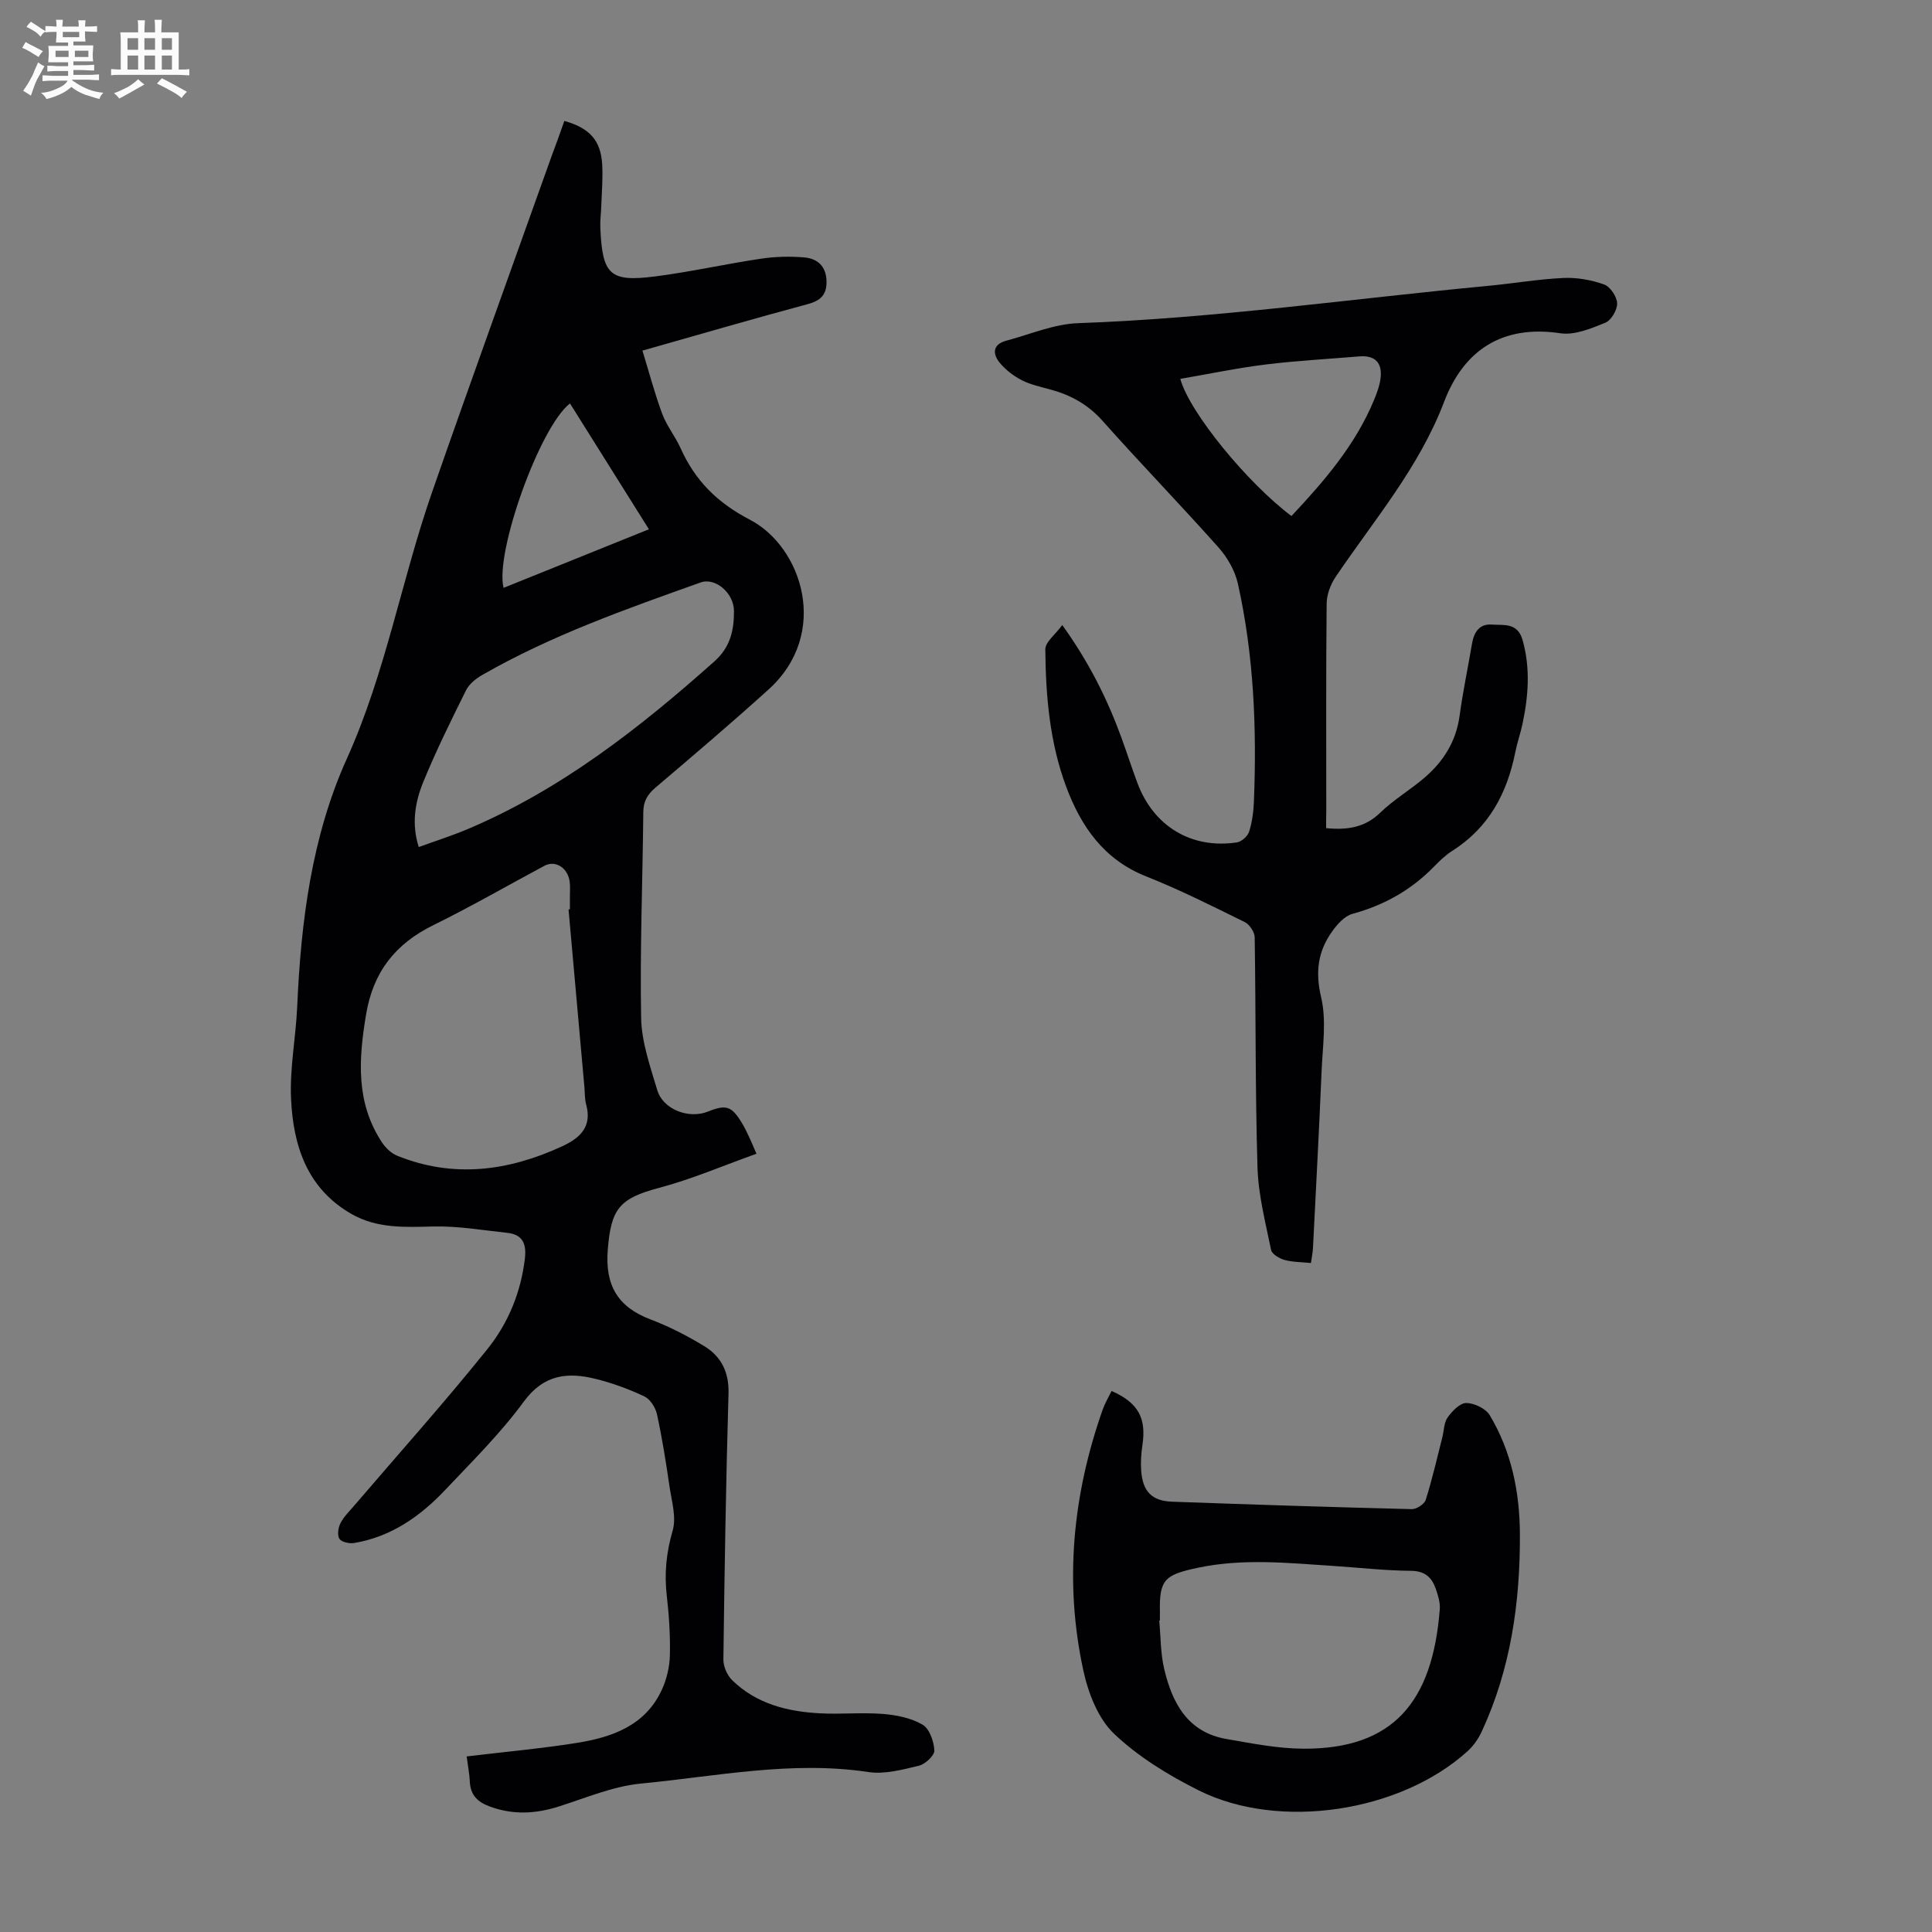
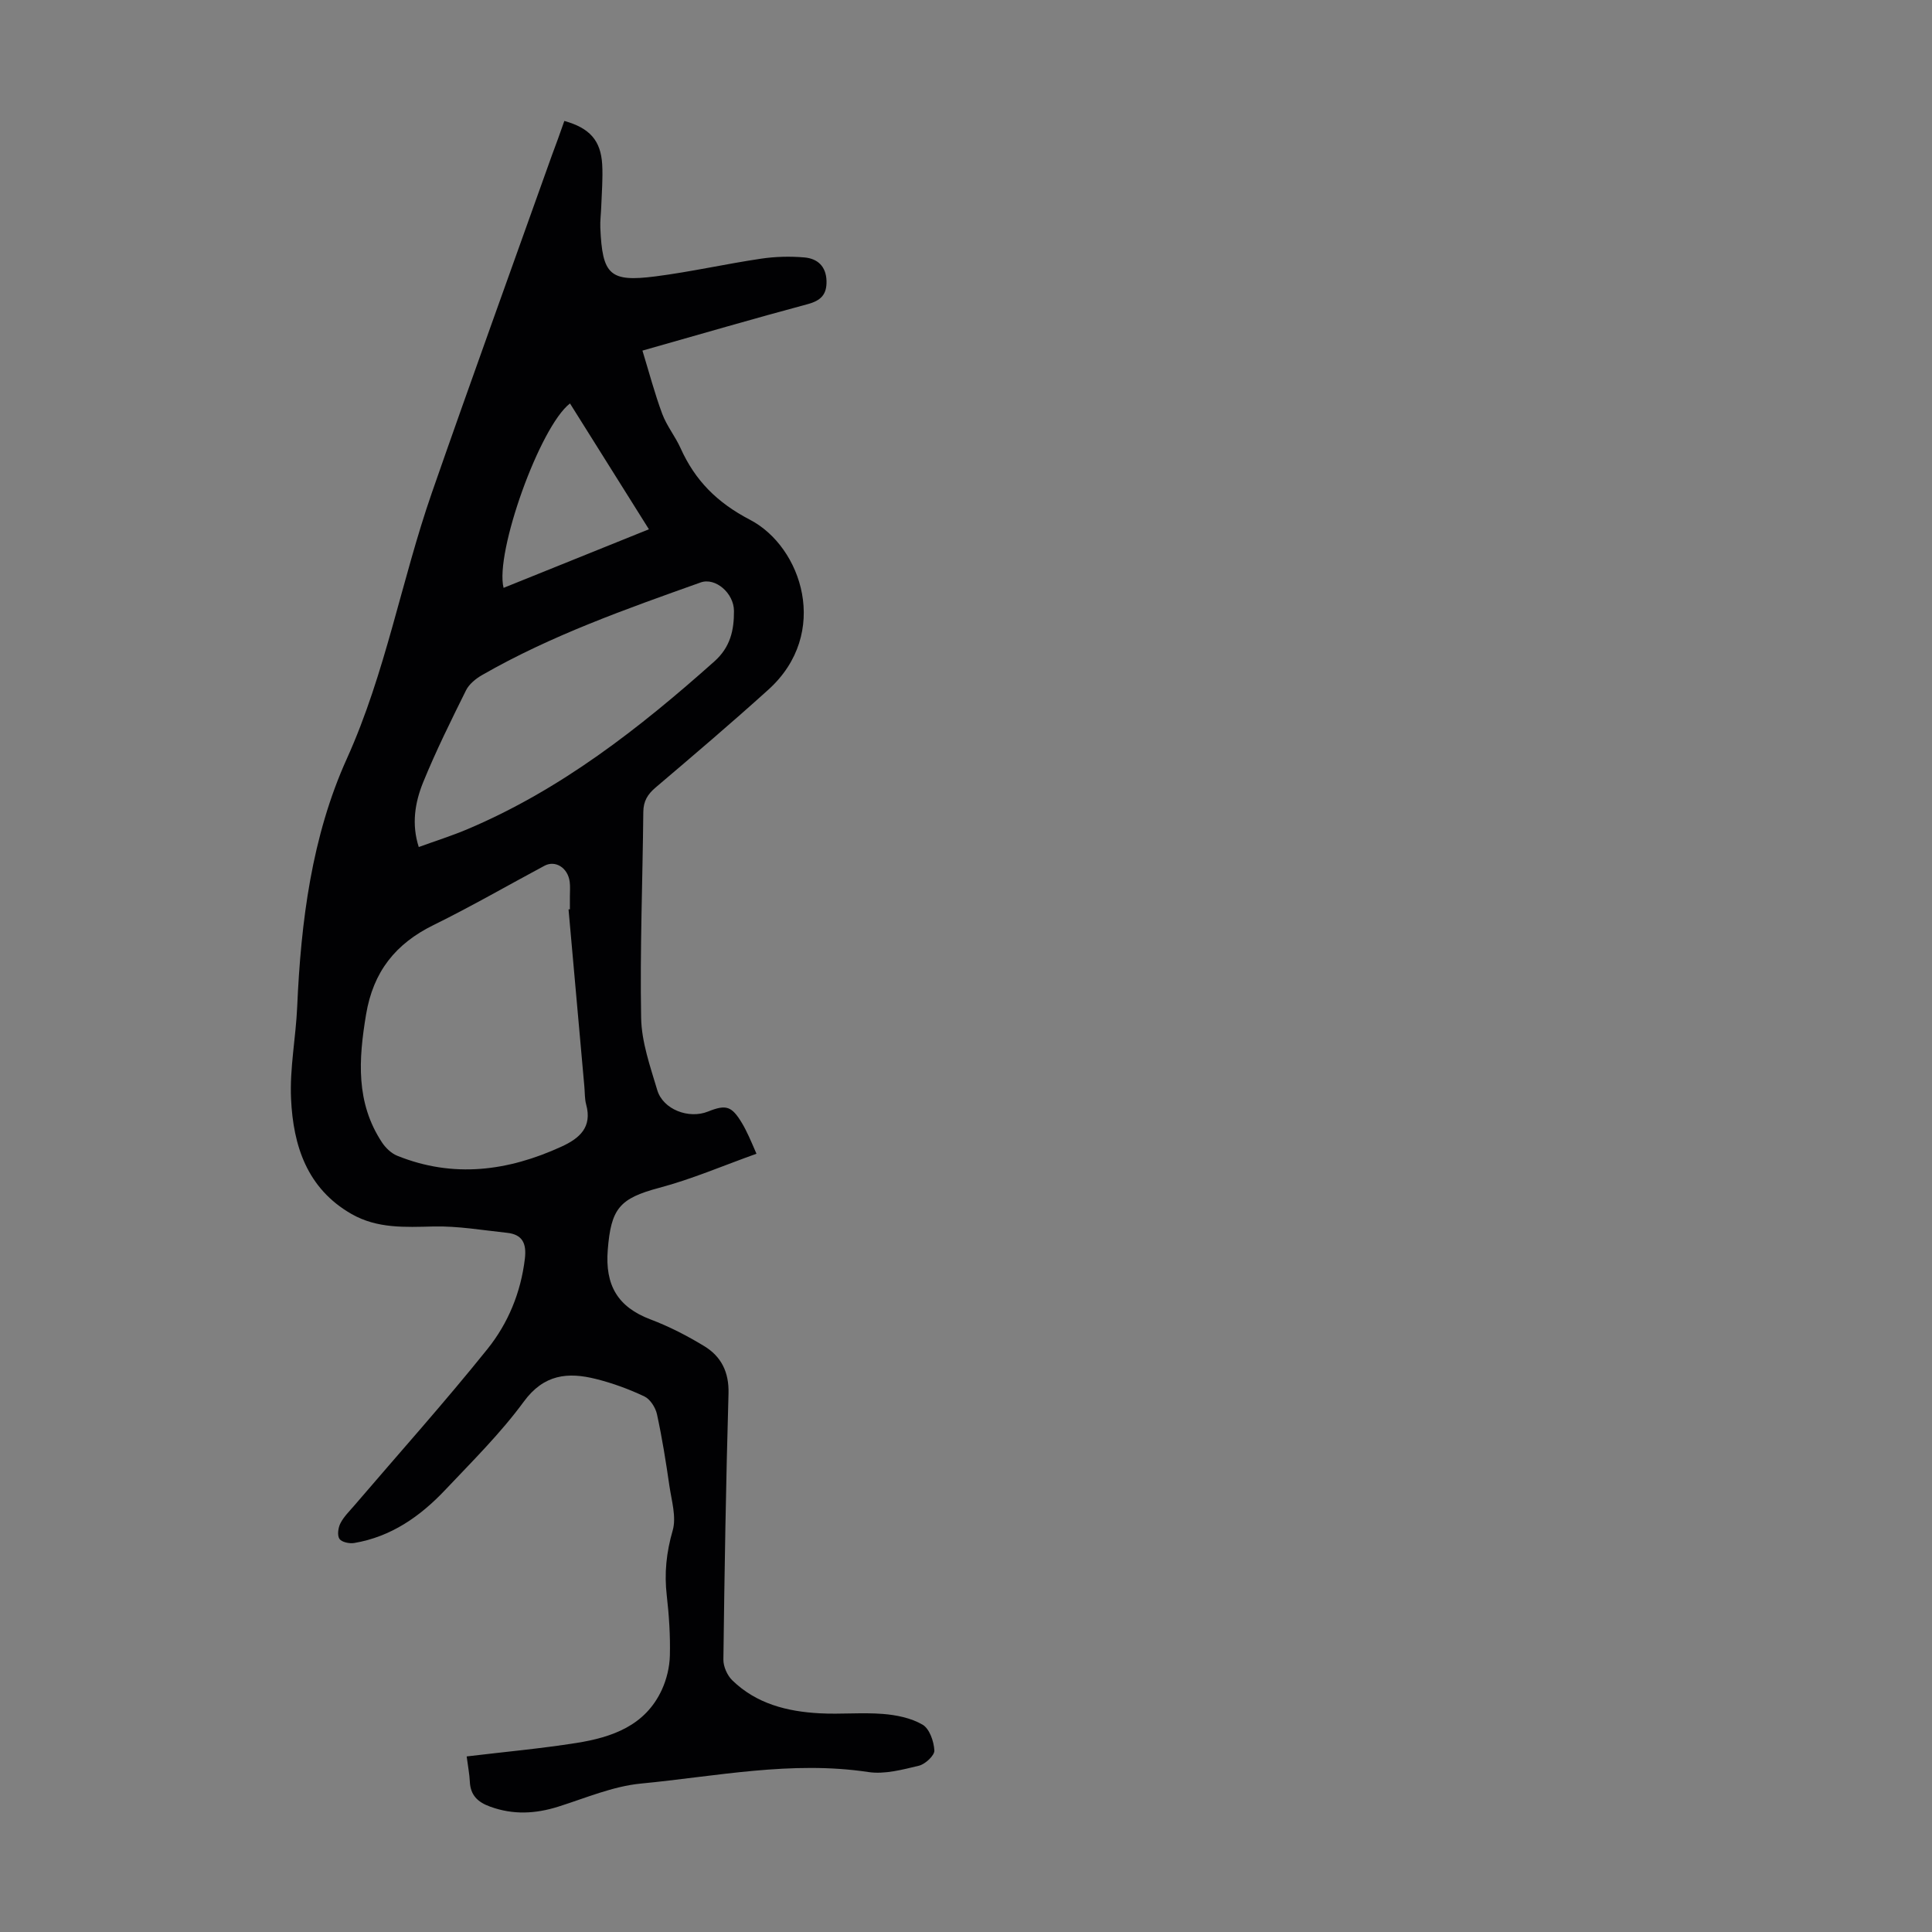
<svg xmlns="http://www.w3.org/2000/svg" enable-background="new 0 0 400 400" viewBox="0 0 400 400">
  <rect x="0" y="0" width="400" height="400" fill="#808080" stroke="none" />
-   <path d="m6.8 9.5c.6.3 1.3.7 2.1 1.1-.4.4-.7.8-.9 1.2-.7-.4-1.3-.8-1.8-1.1s-1.1-.6-1.6-.8c.2-.4.5-.8.7-1.2.4.2.8.5 1.5.8zm.9 6.9c-.3.6-.5 1.1-.7 1.7s-.4 1.1-.6 1.7c-.6-.4-1.1-.7-1.6-1 .7-1 1.2-1.8 1.5-2.4.3-.5.6-1.1.8-1.7.3-.6.5-1.2.8-1.8.3.3.8.6 1.3.8-.7 1.3-1.2 2.2-1.5 2.7zm.1-11c.4.3 1 .7 1.7 1.1-.5.2-.8.6-1.1 1.1-.5-.6-1-1-1.4-1.2s-.9-.6-1.5-.8c.2-.4.5-.7.9-1.1.5.3.9.6 1.4.9zm10.5 13.1c1 .4 2 .6 3.1.7-.4.4-.7.8-.8 1.3-.9-.2-1.9-.6-3-.9-1-.4-2-.9-2.8-1.6-.5.4-1.1.9-1.9 1.3s-1.9.9-3.3 1.2c-.1-.3-.5-.8-1.1-1.3 1 0 2.1-.3 3.2-.8 1.2-.5 1.9-1 2.3-1.7h-3.2c-.4 0-1 0-2 .1v-1.2c1 0 1.7.1 2 .1h3.3v-1h-2.3c-.2 0-.9 0-2 .1v-1.2c1.2 0 1.9.1 2 .1h2.3v-.8h-4.1c0-.7.1-1.2.1-1.6 0-.5 0-1.1-.1-1.8h4.1v-.7h-2.5c0-.6.1-1.1.1-1.6v-.6h-.5c-.4 0-1 0-1.8.1v-1.3c1.2 0 1.9.1 2.1.1h.2c0-.3 0-.8-.1-1.4h1.4c0 .6-.1 1-.1 1.4h3.4c0-.4 0-.8-.1-1.3h1.5c0 .4-.1.9-.1 1.3.7 0 1.5 0 2.5-.1v1.2c-1 0-1.8-.1-2.5-.1v.6c0 .3 0 .8.1 1.5h-2.5v.8h4.1c0 .7-.1 1.3-.1 1.8s0 1 .1 1.5h-4.1v.8h1.4c.8 0 1.8 0 2.9-.1v1.2c-1 0-1.9-.1-2.8-.1h-1.5v1h3.2c.3 0 1 0 2.1-.1v1.2c-1.1 0-1.8-.1-2.1-.1h-3.4l-.1.1c1.4 1 2.4 1.5 3.4 1.9zm-4.1-6.7v-1.3h-2.7v1.3zm2.2-4.1v-1.1h-3.4v1.1zm1.9 4.1v-1.3h-2.8v1.3z" fill="#fafbfa" />
-   <path d="m37 6.7v2.3 5.4c1 0 1.8 0 2.2-.1v1.3c-.6 0-1.5-.1-2.5-.1h-11.9c-.7 0-1.3 0-1.8.1v-1.3c.5 0 1.1.1 2 .1v-5.2c0-1 0-1.8-.1-2.5h3.7c0-1.3 0-2.1-.1-2.5h1.5c0 .4-.1 1.3-.1 2.5h2.2c0-1.2 0-2.1-.1-2.6h1.5c0 .4-.1 1.3-.1 2.6zm-12.3 13.7c-.3-.4-.7-.8-1.1-1.1 1.1-.4 2.1-.9 2.9-1.3.8-.5 1.5-1 2.1-1.6.4.4.9.8 1.3 1.1-2.5 1.4-4.2 2.4-5.2 2.9zm3.9-10.1v-2.4h-2.2v2.4zm0 4.1v-2.9h-2.2v2.9zm3.5-4.1v-2.4h-2.2v2.4zm0 4.1v-2.9h-2.2v2.9zm.4 2.9 1-1.1c.6.3 1.4.7 2.5 1.3s2 1.1 2.7 1.5c-.4.4-.8.8-1.1 1.3-.8-.8-2.5-1.7-5.1-3zm3.1-7v-2.4h-2.1v2.4zm0 4.1v-2.9h-2.1v2.9z" fill="#fafbfa" />
  <g fill="#010103">
    <path d="m116.84 25.04c5.25 1.46 7.56 4.05 7.84 9.04.16 2.89-.1 5.81-.2 8.72-.05 1.45-.25 2.91-.19 4.35.42 9.78 1.95 11.29 11.44 10.07 7.31-.94 14.53-2.58 21.82-3.66 2.95-.44 6.03-.52 9-.26 2.66.23 4.48 1.79 4.57 4.85.08 2.82-1.15 4.08-3.9 4.82-11.21 3.01-22.36 6.26-34.21 9.62 1.38 4.5 2.53 8.88 4.1 13.1.93 2.49 2.69 4.65 3.79 7.09 3.02 6.72 7.57 11.29 14.39 14.84 10.72 5.59 16.71 23.51 3.78 35.18-7.64 6.9-15.49 13.58-23.34 20.25-1.66 1.41-2.52 2.82-2.54 5.07-.14 14.21-.71 28.42-.45 42.62.09 5.01 1.88 10.06 3.34 14.96 1.2 4.01 6.52 6.03 10.49 4.44 3.79-1.52 4.92-1.14 7.05 2.39.52.86.96 1.77 1.39 2.68.43.9.81 1.83 1.61 3.66-6.81 2.43-13.34 5.25-20.15 7.06-8.23 2.19-9.96 4.3-10.64 12.83-.58 7.32 2.04 11.84 8.87 14.42 3.84 1.45 7.56 3.37 11.07 5.5 3.55 2.15 5.19 5.4 5.06 9.85-.53 18.35-.83 36.71-1.06 55.06-.02 1.44.79 3.27 1.83 4.29 4.99 4.87 11.38 6.48 18.09 6.84 4.35.24 8.75-.21 13.08.13 2.82.22 5.85.83 8.23 2.22 1.44.83 2.35 3.46 2.45 5.34.06 1.03-1.88 2.84-3.19 3.16-3.42.82-7.12 1.82-10.49 1.31-15.89-2.39-31.46.89-47.09 2.39-5.79.56-11.43 2.99-17.07 4.77-4.75 1.5-9.36 1.74-14.12.01-2.61-.94-4.1-2.39-4.22-5.22-.07-1.54-.38-3.06-.65-5.18 7.71-.93 15.26-1.61 22.73-2.79 7.35-1.17 14.25-3.56 17.68-11.02 1-2.17 1.6-4.7 1.66-7.08.1-4.12-.17-8.29-.64-12.39-.54-4.63-.09-8.96 1.22-13.49.8-2.78-.22-6.14-.67-9.2-.72-4.98-1.51-9.96-2.58-14.87-.3-1.39-1.4-3.12-2.6-3.69-3.2-1.52-6.6-2.76-10.04-3.62-5.82-1.46-10.78-.98-14.94 4.7-4.81 6.56-10.68 12.36-16.29 18.3-5.16 5.46-11.18 9.67-18.8 10.96-.99.17-2.6-.17-3.07-.85-.49-.73-.27-2.31.2-3.23.69-1.36 1.85-2.48 2.86-3.66 9.23-10.79 18.71-21.37 27.59-32.43 4.27-5.32 6.91-11.7 7.74-18.7.37-3.14-.49-5.01-3.7-5.35-5.08-.54-10.17-1.43-15.24-1.31-5.88.14-11.63.46-16.96-2.59-9.22-5.28-12.06-14.15-12.51-23.82-.3-6.32.99-12.7 1.27-19.06.77-17.68 3.01-35.3 10.28-51.38 8.04-17.8 11.29-36.91 17.62-55.11 8.12-23.32 16.54-46.54 24.83-69.8.88-2.3 1.69-4.61 2.58-7.13zm.87 163.24c.09-.01.19-.01.28-.02 0-.89 0-1.79 0-2.68 0-1.01.09-2.02-.04-3.01-.37-2.9-2.95-4.53-5.21-3.33-7.66 4.1-15.19 8.45-22.98 12.28-7.89 3.88-12.49 9.66-13.97 18.52-1.55 9.3-2.16 18.22 3.3 26.49.75 1.13 1.91 2.25 3.14 2.75 11.61 4.69 22.93 3.2 34.03-1.89 3.75-1.72 6.38-4.01 5.1-8.71-.32-1.17-.26-2.44-.37-3.66-1.09-12.25-2.18-24.5-3.28-36.74zm-31.01-12.91c3.45-1.26 6.86-2.33 10.14-3.72 19.31-8.18 35.54-20.88 51.05-34.7 3.35-2.98 4.09-6.51 4.07-10.47-.02-3.68-3.84-6.98-6.9-5.89-15.46 5.51-30.95 10.96-45.26 19.18-1.29.74-2.67 1.86-3.31 3.14-3.12 6.29-6.25 12.6-8.9 19.1-1.67 4.14-2.42 8.61-.89 13.36zm31.31-91.84c-6.24 4.78-15.59 30.92-13.75 38.18 9.94-4.01 19.87-8.01 30.09-12.13-5.57-8.87-10.95-17.45-16.34-26.05z" />
-     <path d="m274.56 171.46c4.49.43 8.06-.16 11.2-3.2 2.71-2.63 6.04-4.61 8.95-7.06 4.06-3.41 6.76-7.62 7.49-13.05.67-4.98 1.73-9.91 2.56-14.87.4-2.38 1.53-4.16 4.1-3.97 2.46.18 5.35-.49 6.39 3.25 1.62 5.82 1.19 11.51-.02 17.26-.41 1.97-1.1 3.88-1.49 5.84-1.69 8.55-5.49 15.71-13.08 20.51-1.4.89-2.63 2.09-3.8 3.29-4.72 4.83-10.33 7.97-16.87 9.75-1.64.45-3.16 2.19-4.23 3.7-2.9 4.09-3.47 8.33-2.24 13.53 1.15 4.87.31 10.24.1 15.38-.51 12.18-1.17 24.35-1.78 36.52-.05.98-.26 1.95-.42 3.15-1.99-.2-3.81-.17-5.5-.64-1.07-.3-2.59-1.21-2.76-2.08-1.15-5.66-2.64-11.35-2.81-17.08-.48-15.87-.33-31.75-.58-47.63-.02-1.09-1.06-2.66-2.05-3.15-6.72-3.3-13.42-6.69-20.37-9.44-8.8-3.47-13.54-10.35-16.62-18.62-3.4-9.12-4.22-18.75-4.31-28.38-.02-1.55 2.1-3.11 3.51-5.06 5.58 7.76 9.38 15.41 12.32 23.51 1.1 3.04 2.1 6.13 3.23 9.17 3.35 8.99 11.18 13.73 20.61 12.32.96-.14 2.23-1.29 2.53-2.23.63-2 .91-4.16.99-6.28.6-15.14-.01-30.23-3.32-45.06-.6-2.67-2.15-5.4-3.98-7.46-7.88-8.86-16.15-17.38-24.04-26.25-2.98-3.35-6.5-5.3-10.67-6.45-2.04-.57-4.18-1.01-6.04-1.96-1.72-.88-3.38-2.16-4.6-3.64-1.51-1.85-1.42-3.8 1.37-4.54 4.94-1.31 9.87-3.46 14.86-3.63 28.43-1.01 56.57-5.05 84.84-7.72 5.23-.49 10.44-1.4 15.68-1.64 2.8-.13 5.77.41 8.41 1.35 1.26.45 2.65 2.52 2.69 3.9.04 1.37-1.23 3.53-2.47 4.03-2.94 1.19-6.34 2.61-9.29 2.17-12.08-1.82-20.02 3.58-24.05 14.16-5.2 13.68-14.54 24.52-22.51 36.34-1.04 1.55-1.8 3.62-1.82 5.46-.15 14.33-.08 28.66-.08 42.98-.03 1.09-.03 2.19-.03 3.52zm-7.18-64.62c6.8-7.24 13.26-14.73 17.12-24.08.59-1.43 1.15-2.94 1.33-4.46.4-3.25-1.21-4.78-4.41-4.51-6.45.54-12.92.88-19.34 1.67-5.91.73-11.76 1.96-17.71 2.98 1.91 7 14.01 21.66 23.01 28.4z" />
-     <path d="m230.14 287.99c5.5 2.41 7.23 5.6 6.39 11.18-.26 1.76-.39 3.57-.26 5.34.32 4.29 2.2 6.25 6.42 6.4 16.54.6 33.07 1.13 49.61 1.54.98.02 2.6-1.03 2.88-1.92 1.34-4.24 2.33-8.59 3.43-12.91.36-1.4.33-3.07 1.11-4.16.94-1.31 2.55-2.99 3.86-2.98 1.66.01 4.02 1.14 4.85 2.52 4.54 7.56 6.22 16.02 6.25 24.73.05 14.1-1.91 27.87-7.92 40.8-.68 1.47-1.69 2.92-2.88 4-13.88 12.63-38.99 16.52-55.72 8.14-6.25-3.13-12.48-6.93-17.5-11.71-3.29-3.13-5.33-8.36-6.34-12.99-4.01-18.35-2.25-36.45 3.98-54.13.47-1.33 1.22-2.57 1.84-3.85zm10 47.52c-.04.01-.09.01-.13.02.31 3.34.26 6.76 1.02 9.99 1.66 7.05 4.84 13.12 12.88 14.52 5.27.91 10.62 1.98 15.93 2.01 18.59.09 26.76-9.66 28.25-28.87.11-1.39-.36-2.89-.83-4.24-.83-2.36-2.24-3.7-5.16-3.72-5.36-.04-10.71-.66-16.06-1.01-9.35-.61-18.67-1.6-28.04.38-6.85 1.45-8.02 2.42-7.85 9.24 0 .56-.01 1.12-.01 1.68z" />
  </g>
</svg>